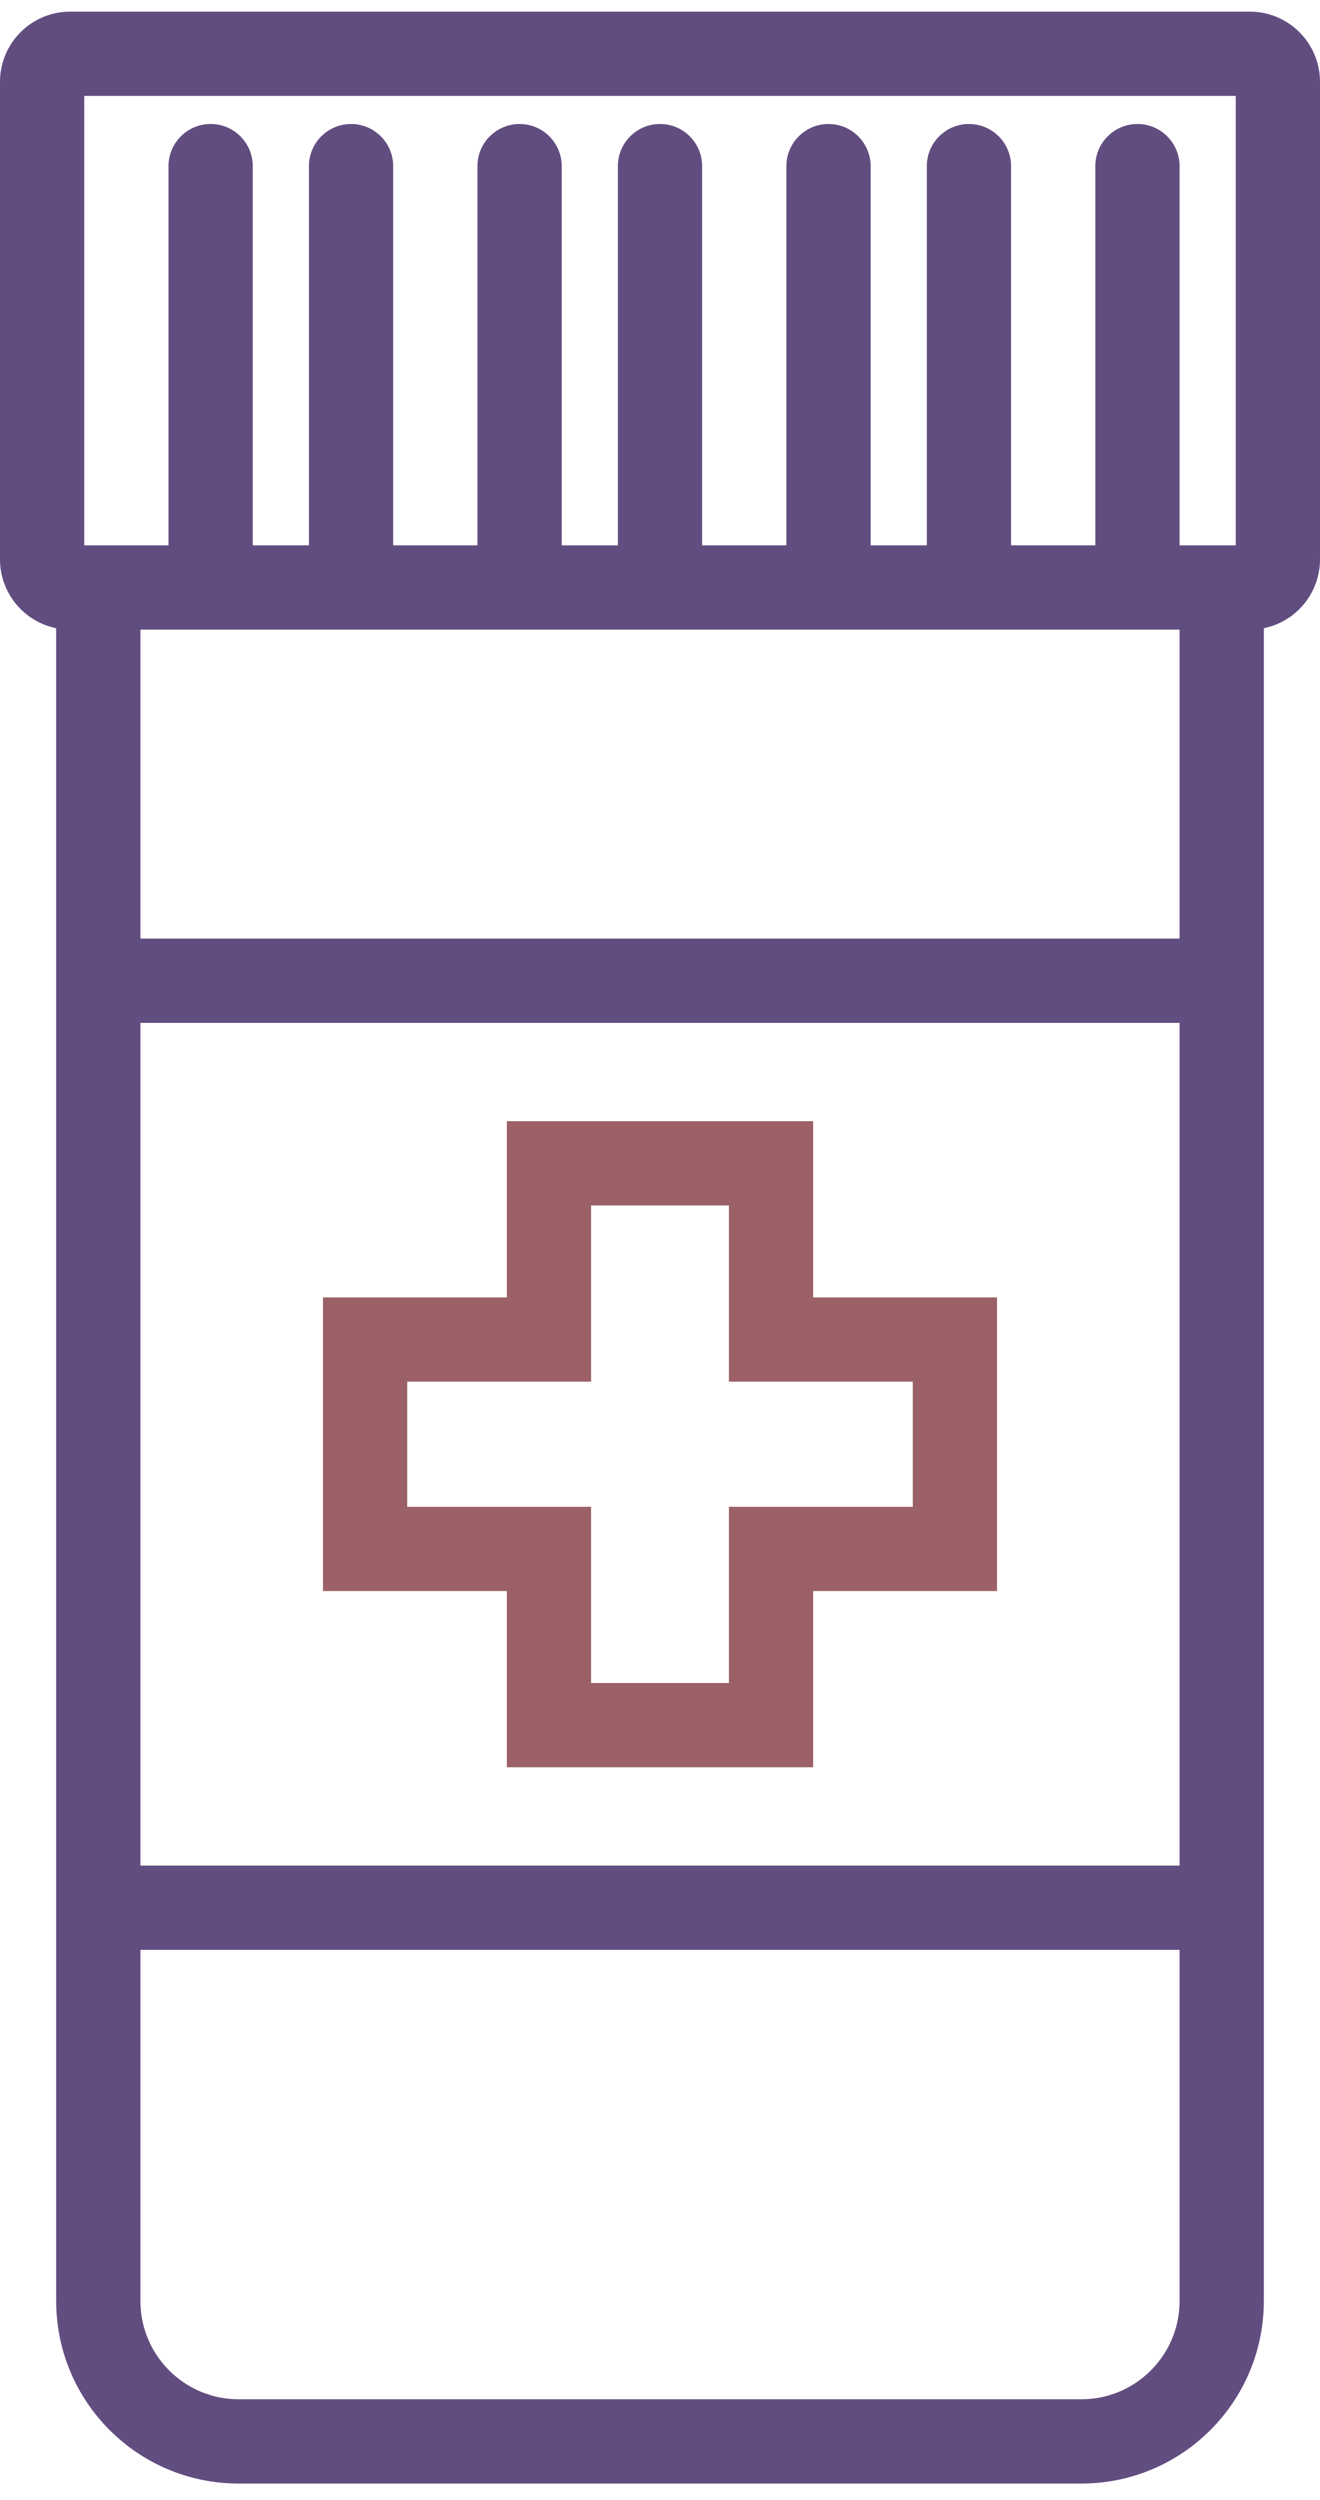
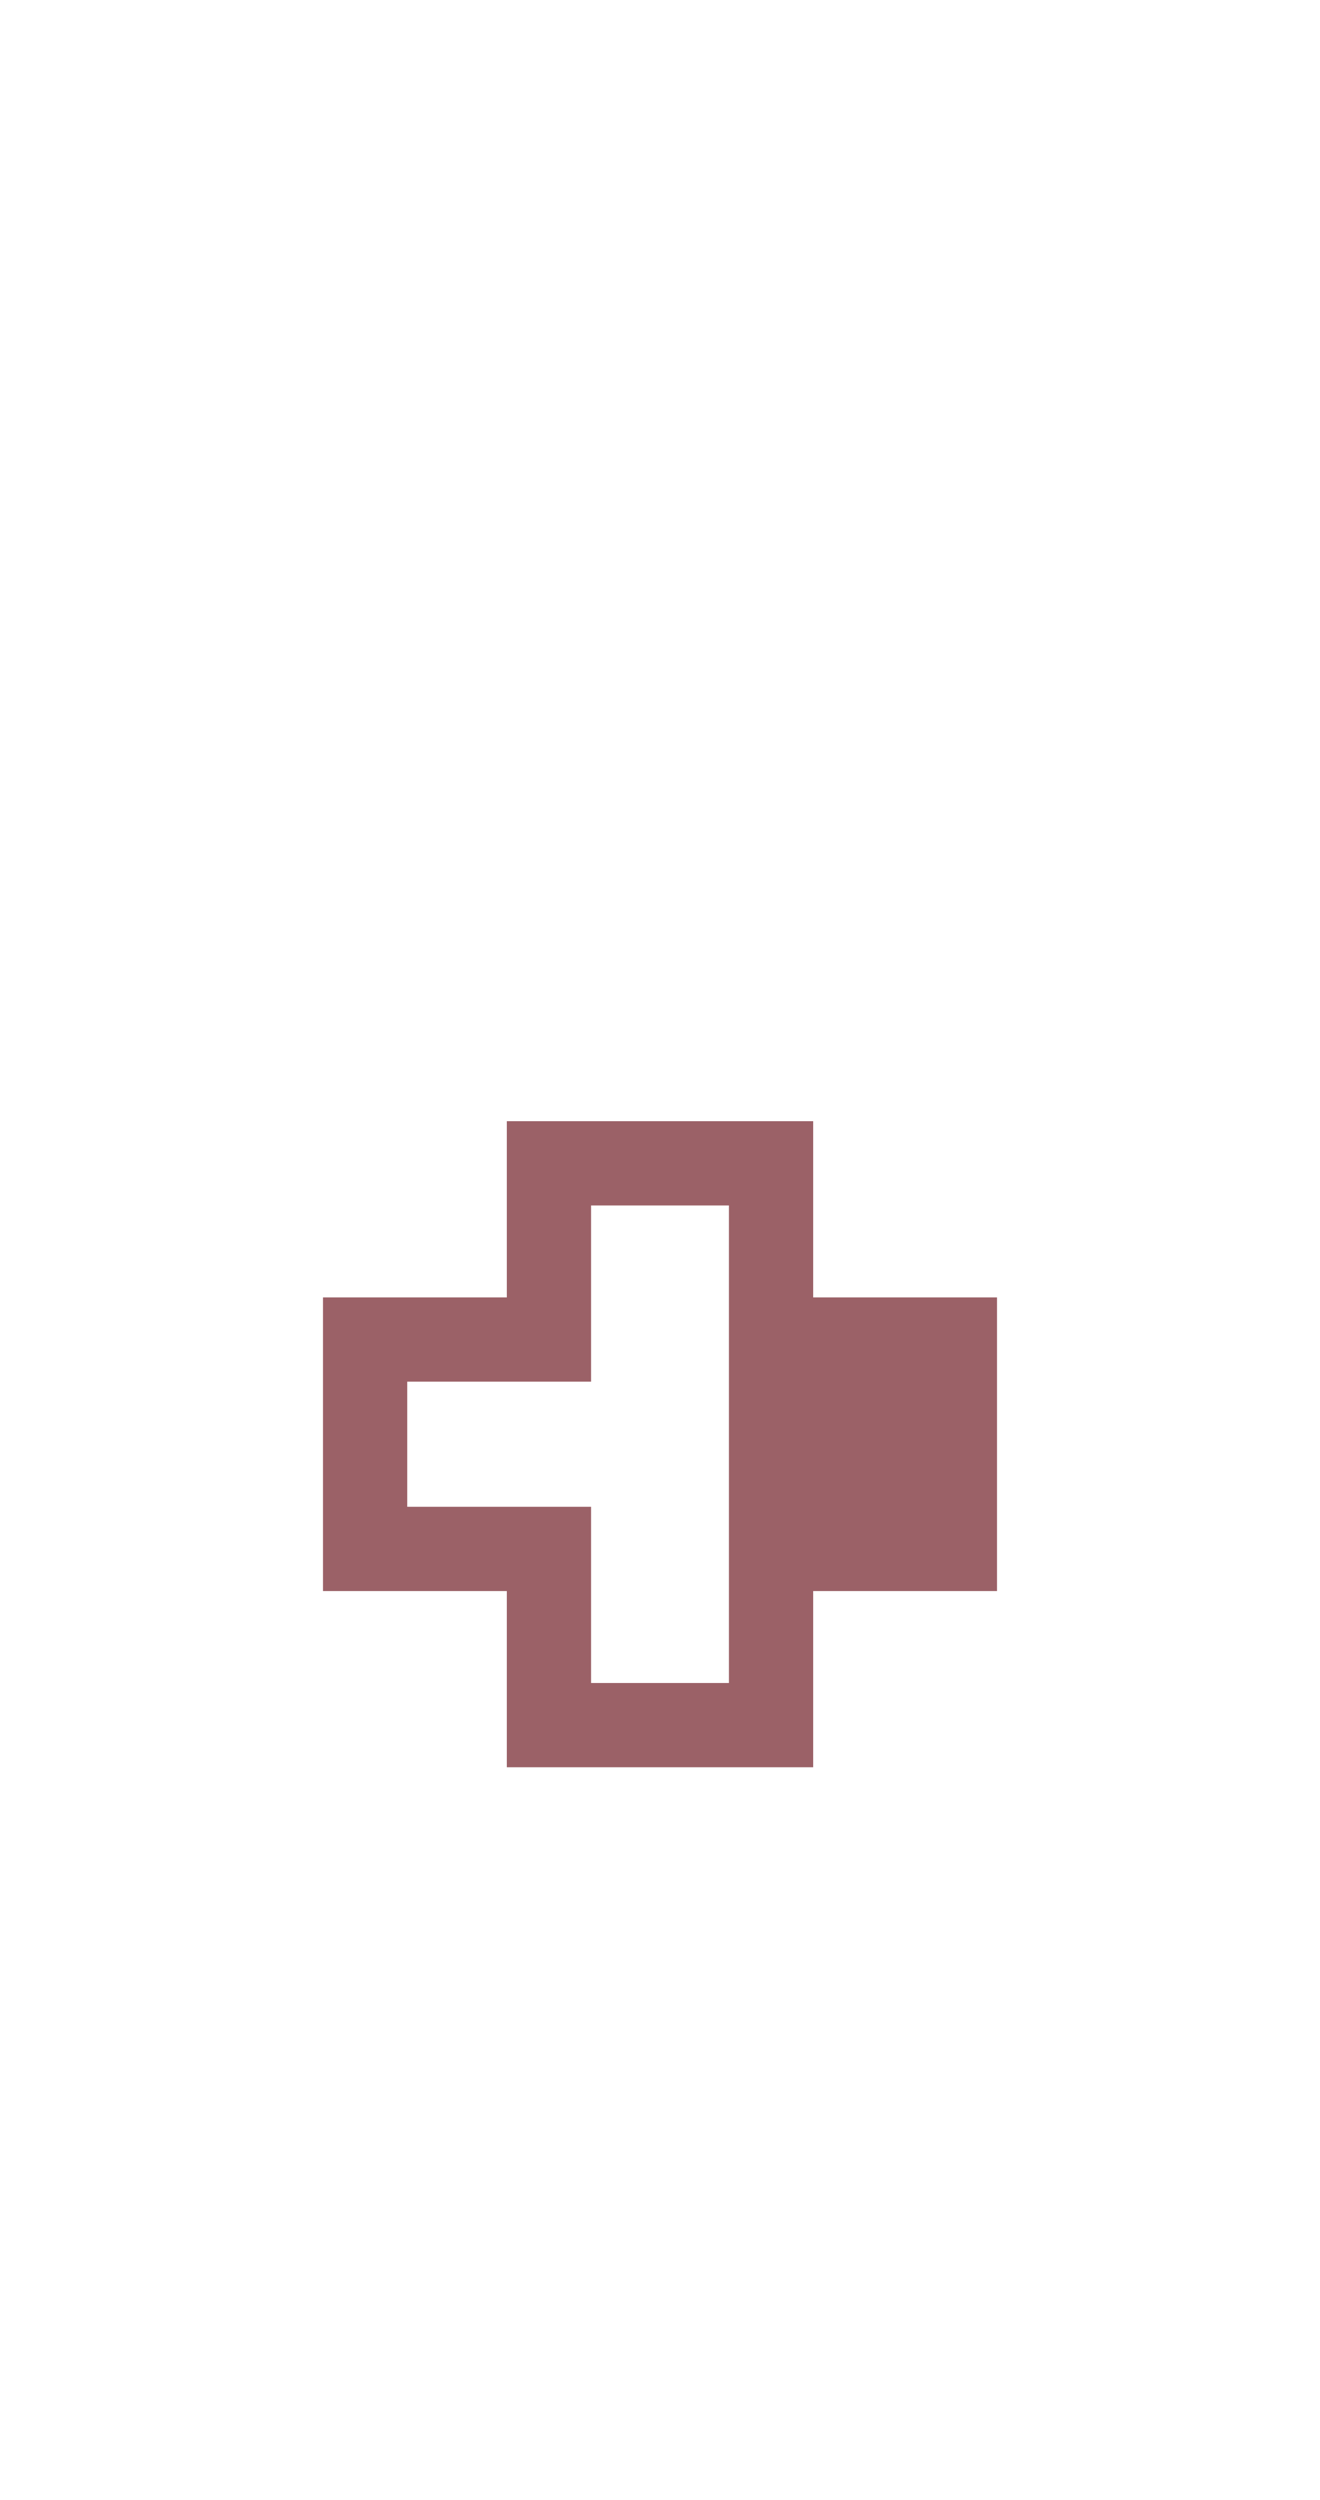
<svg xmlns="http://www.w3.org/2000/svg" width="47" height="89" viewBox="0 0 47 89" fill="none">
-   <path fill-rule="evenodd" clip-rule="evenodd" d="M18.046 46.187H11.5V56.641H18.046V62.914H28.954V56.641H35.5V46.187H28.954V39.914H18.046V46.187ZM21.046 42.914V49.187H14.5V53.641H21.046V59.914H25.954V53.641H32.5V49.187H25.954V42.914H21.046Z" fill="#9B6167" />
-   <path fill-rule="evenodd" clip-rule="evenodd" d="M0 2.914C0 1.533 1.119 0.414 2.5 0.414H44.5C45.881 0.414 47 1.533 47 2.914V19.914C47 21.123 46.141 22.132 45 22.364V81.914C45 85.504 42.09 88.414 38.5 88.414H8.5C4.91 88.414 2 85.504 2 81.914V22.364C0.859 22.132 0 21.123 0 19.914V2.914ZM5 69.414V81.914C5 83.847 6.567 85.414 8.5 85.414H38.5C40.433 85.414 42 83.847 42 81.914V69.414H5ZM42 36.414V66.414H5V36.414H42ZM42 22.414V33.414H5V22.414H42ZM44 3.414V19.414H42V5.914C42 5.086 41.328 4.414 40.5 4.414C39.672 4.414 39 5.086 39 5.914V19.414H36V5.914C36 5.086 35.328 4.414 34.5 4.414C33.672 4.414 33 5.086 33 5.914V19.414H31V5.914C31 5.086 30.328 4.414 29.5 4.414C28.672 4.414 28 5.086 28 5.914V19.414H25V5.914C25 5.086 24.328 4.414 23.5 4.414C22.672 4.414 22 5.086 22 5.914V19.414H20V5.914C20 5.086 19.328 4.414 18.5 4.414C17.672 4.414 17 5.086 17 5.914V19.414H14V5.914C14 5.086 13.328 4.414 12.5 4.414C11.672 4.414 11 5.086 11 5.914V19.414H9V5.914C9 5.086 8.328 4.414 7.5 4.414C6.672 4.414 6 5.086 6 5.914V19.414H3V3.414H44Z" fill="#624D80" />
+   <path fill-rule="evenodd" clip-rule="evenodd" d="M18.046 46.187H11.5V56.641H18.046V62.914H28.954V56.641H35.5V46.187H28.954V39.914H18.046V46.187ZM21.046 42.914V49.187H14.5V53.641H21.046V59.914H25.954V53.641H32.5H25.954V42.914H21.046Z" fill="#9B6167" />
</svg>